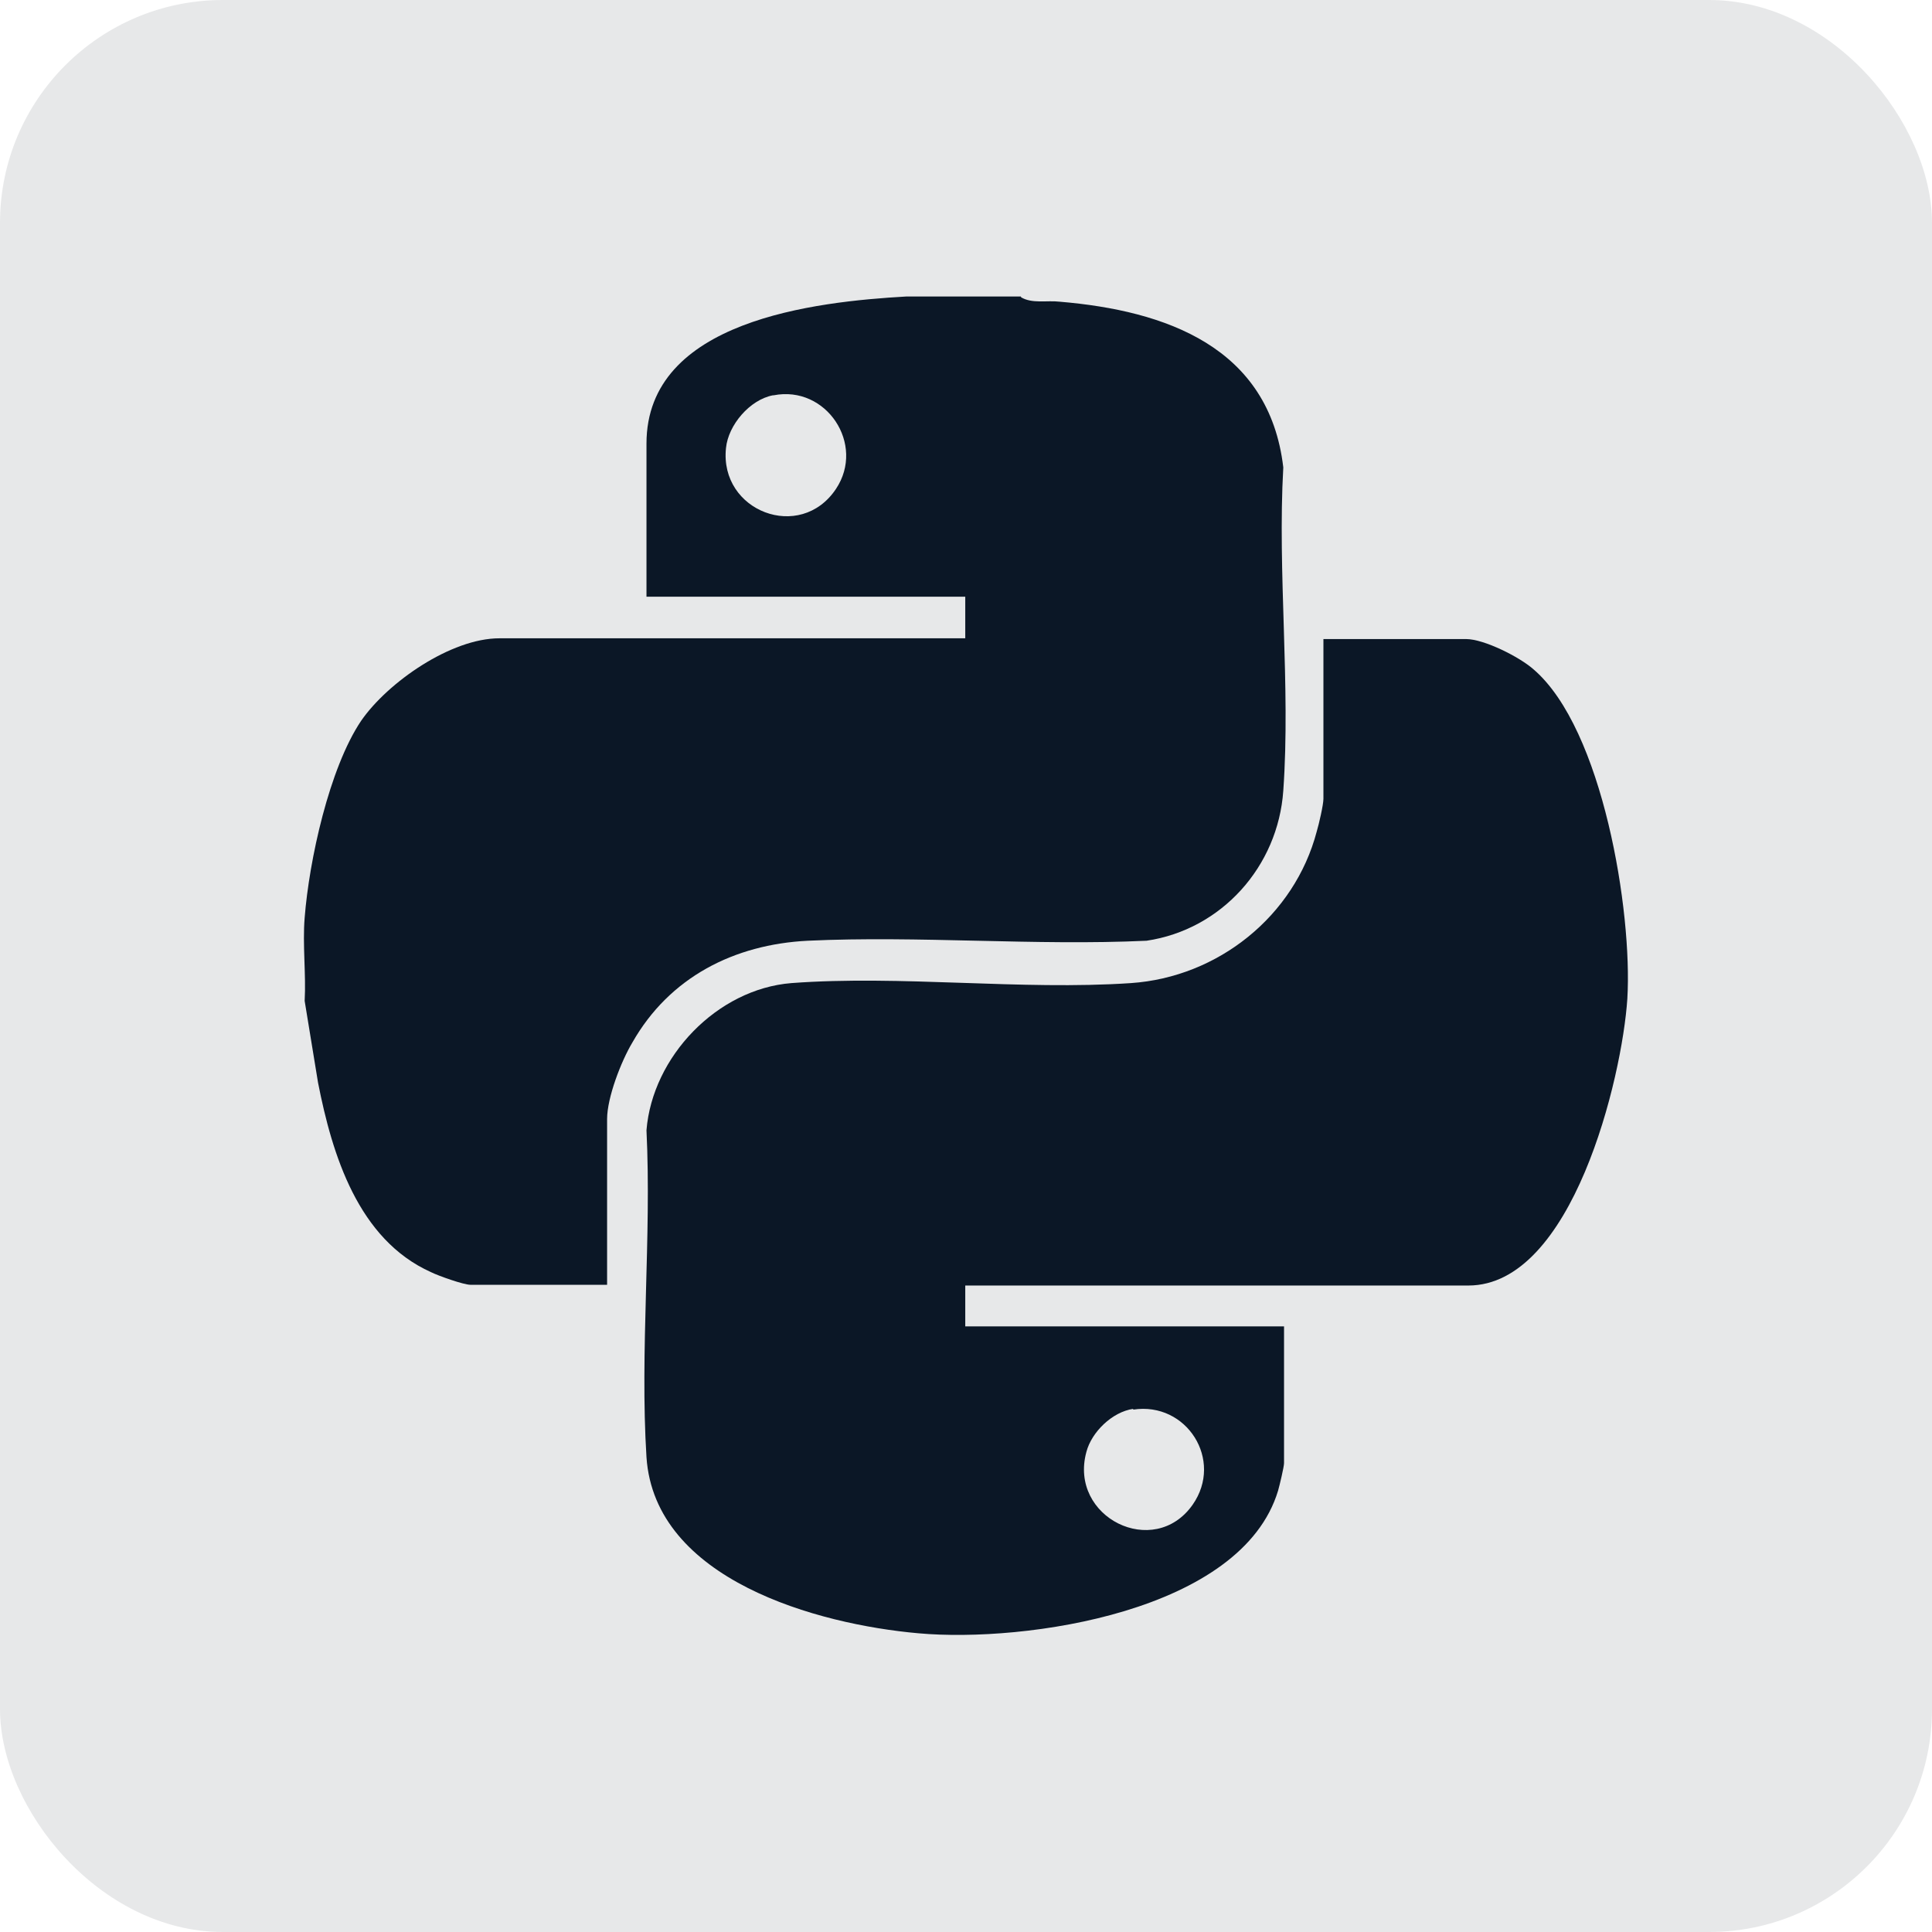
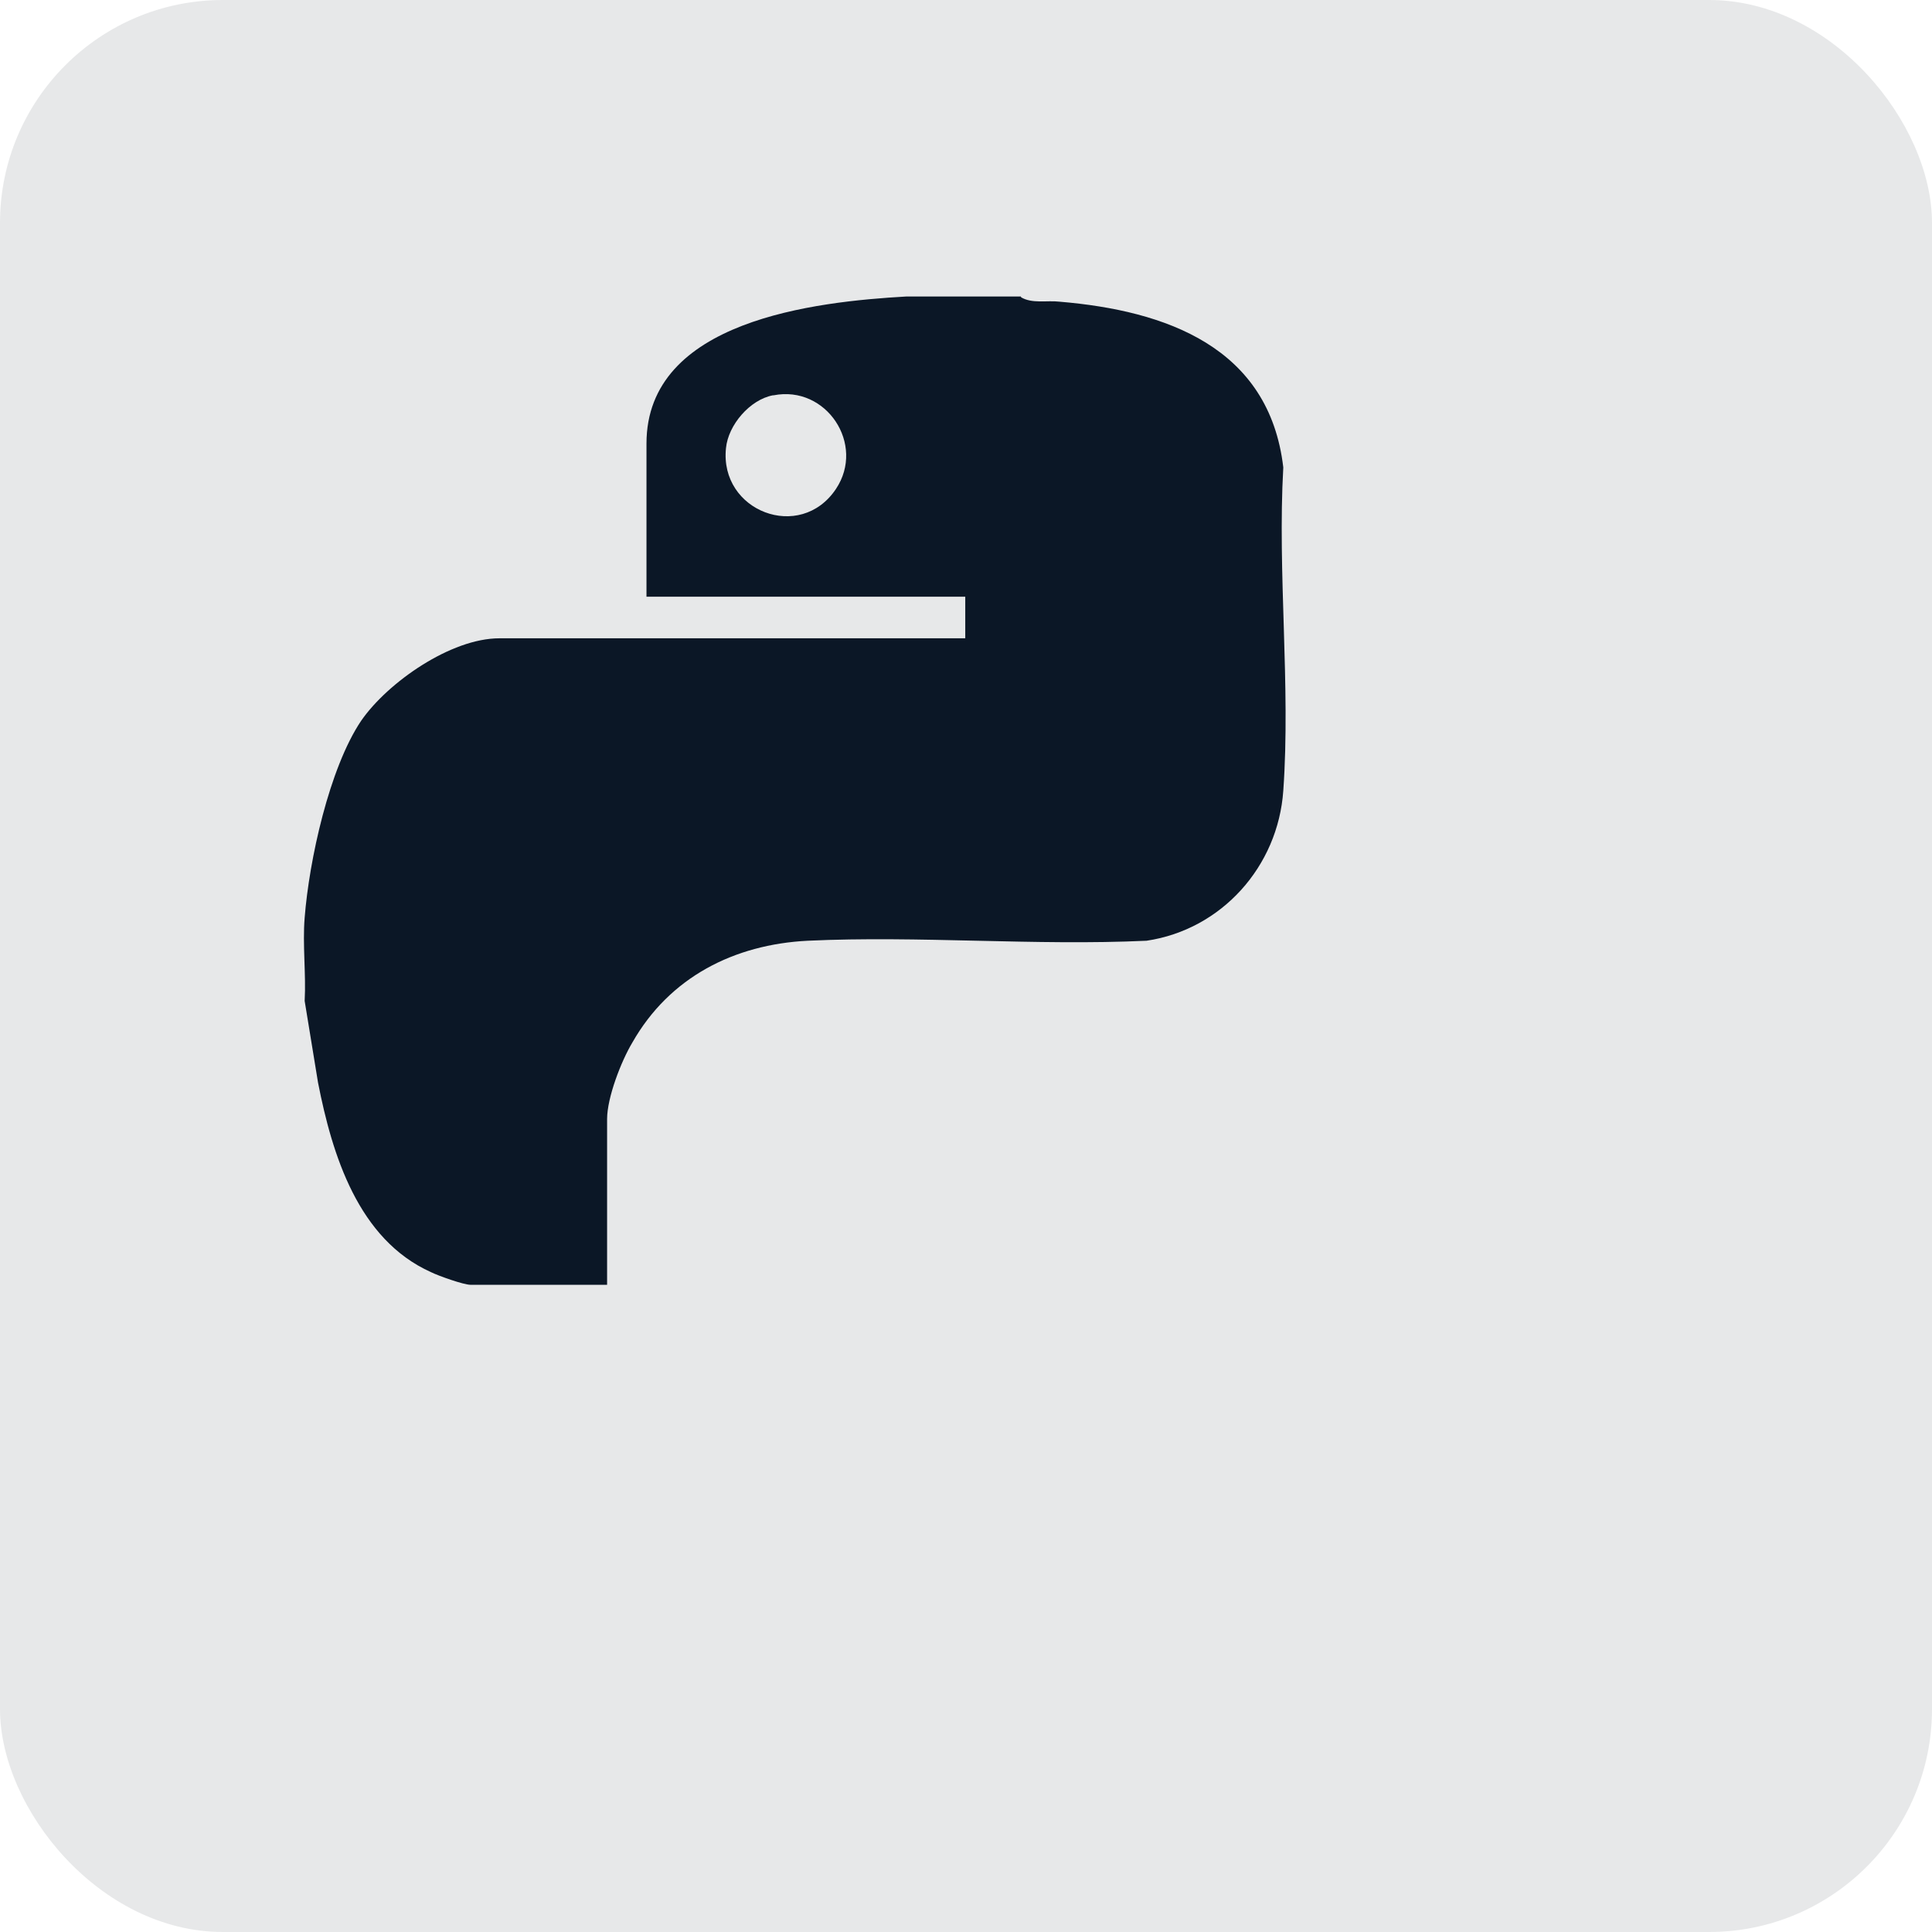
<svg xmlns="http://www.w3.org/2000/svg" id="Capa_1" data-name="Capa 1" viewBox="0 0 26 26">
  <defs>
    <style>
      .cls-1 {
        fill: rgba(11, 23, 38, .1);
      }

      .cls-2 {
        fill: #0b1726;
      }
    </style>
  </defs>
  <rect class="cls-1" width="26" height="26" rx="3" ry="3" />
  <g id="_8f1MX5.tif" data-name="8f1MX5.tif">
    <g>
      <path class="cls-2" d="M13.74,4c.15.09.35.04.52.06,1.43.12,2.82.61,3.01,2.23-.08,1.42.1,2.94,0,4.35-.07,1.02-.83,1.87-1.84,2.02-1.5.07-3.07-.07-4.56,0-.99.05-1.86.49-2.36,1.37-.15.25-.34.74-.34,1.03v2.23h-1.84c-.09,0-.43-.12-.53-.17-.98-.44-1.33-1.58-1.52-2.55l-.18-1.1c.02-.36-.03-.76,0-1.12.06-.77.33-2.01.76-2.65.36-.52,1.21-1.11,1.86-1.11h6.27v-.56h-4.29v-2.06c0-1.66,2.27-1.91,3.5-1.98h1.54ZM10.4,5.32c-.31.06-.6.4-.63.71-.09.85,1,1.27,1.48.55.4-.6-.13-1.4-.84-1.26Z" />
-       <path class="cls-2" d="M12.99,17.29v.56h4.29v1.84c0,.05-.06.3-.08.37-.49,1.63-3.4,2.05-4.84,1.92-1.36-.12-3.55-.72-3.66-2.37-.09-1.43.07-2.96,0-4.4.08-.99.95-1.9,1.95-1.98,1.47-.11,3.09.1,4.57,0,1.17-.08,2.2-.9,2.5-2.04.03-.1.09-.36.09-.44v-2.15h1.92c.24,0,.72.24.91.41.93.8,1.33,3.26,1.26,4.43-.07,1.07-.74,3.86-2.14,3.86h-6.77ZM15.25,18.96c-.28.04-.56.31-.63.58-.24.88.91,1.45,1.43.71.42-.6-.08-1.39-.8-1.28Z" />
    </g>
  </g>
</svg>